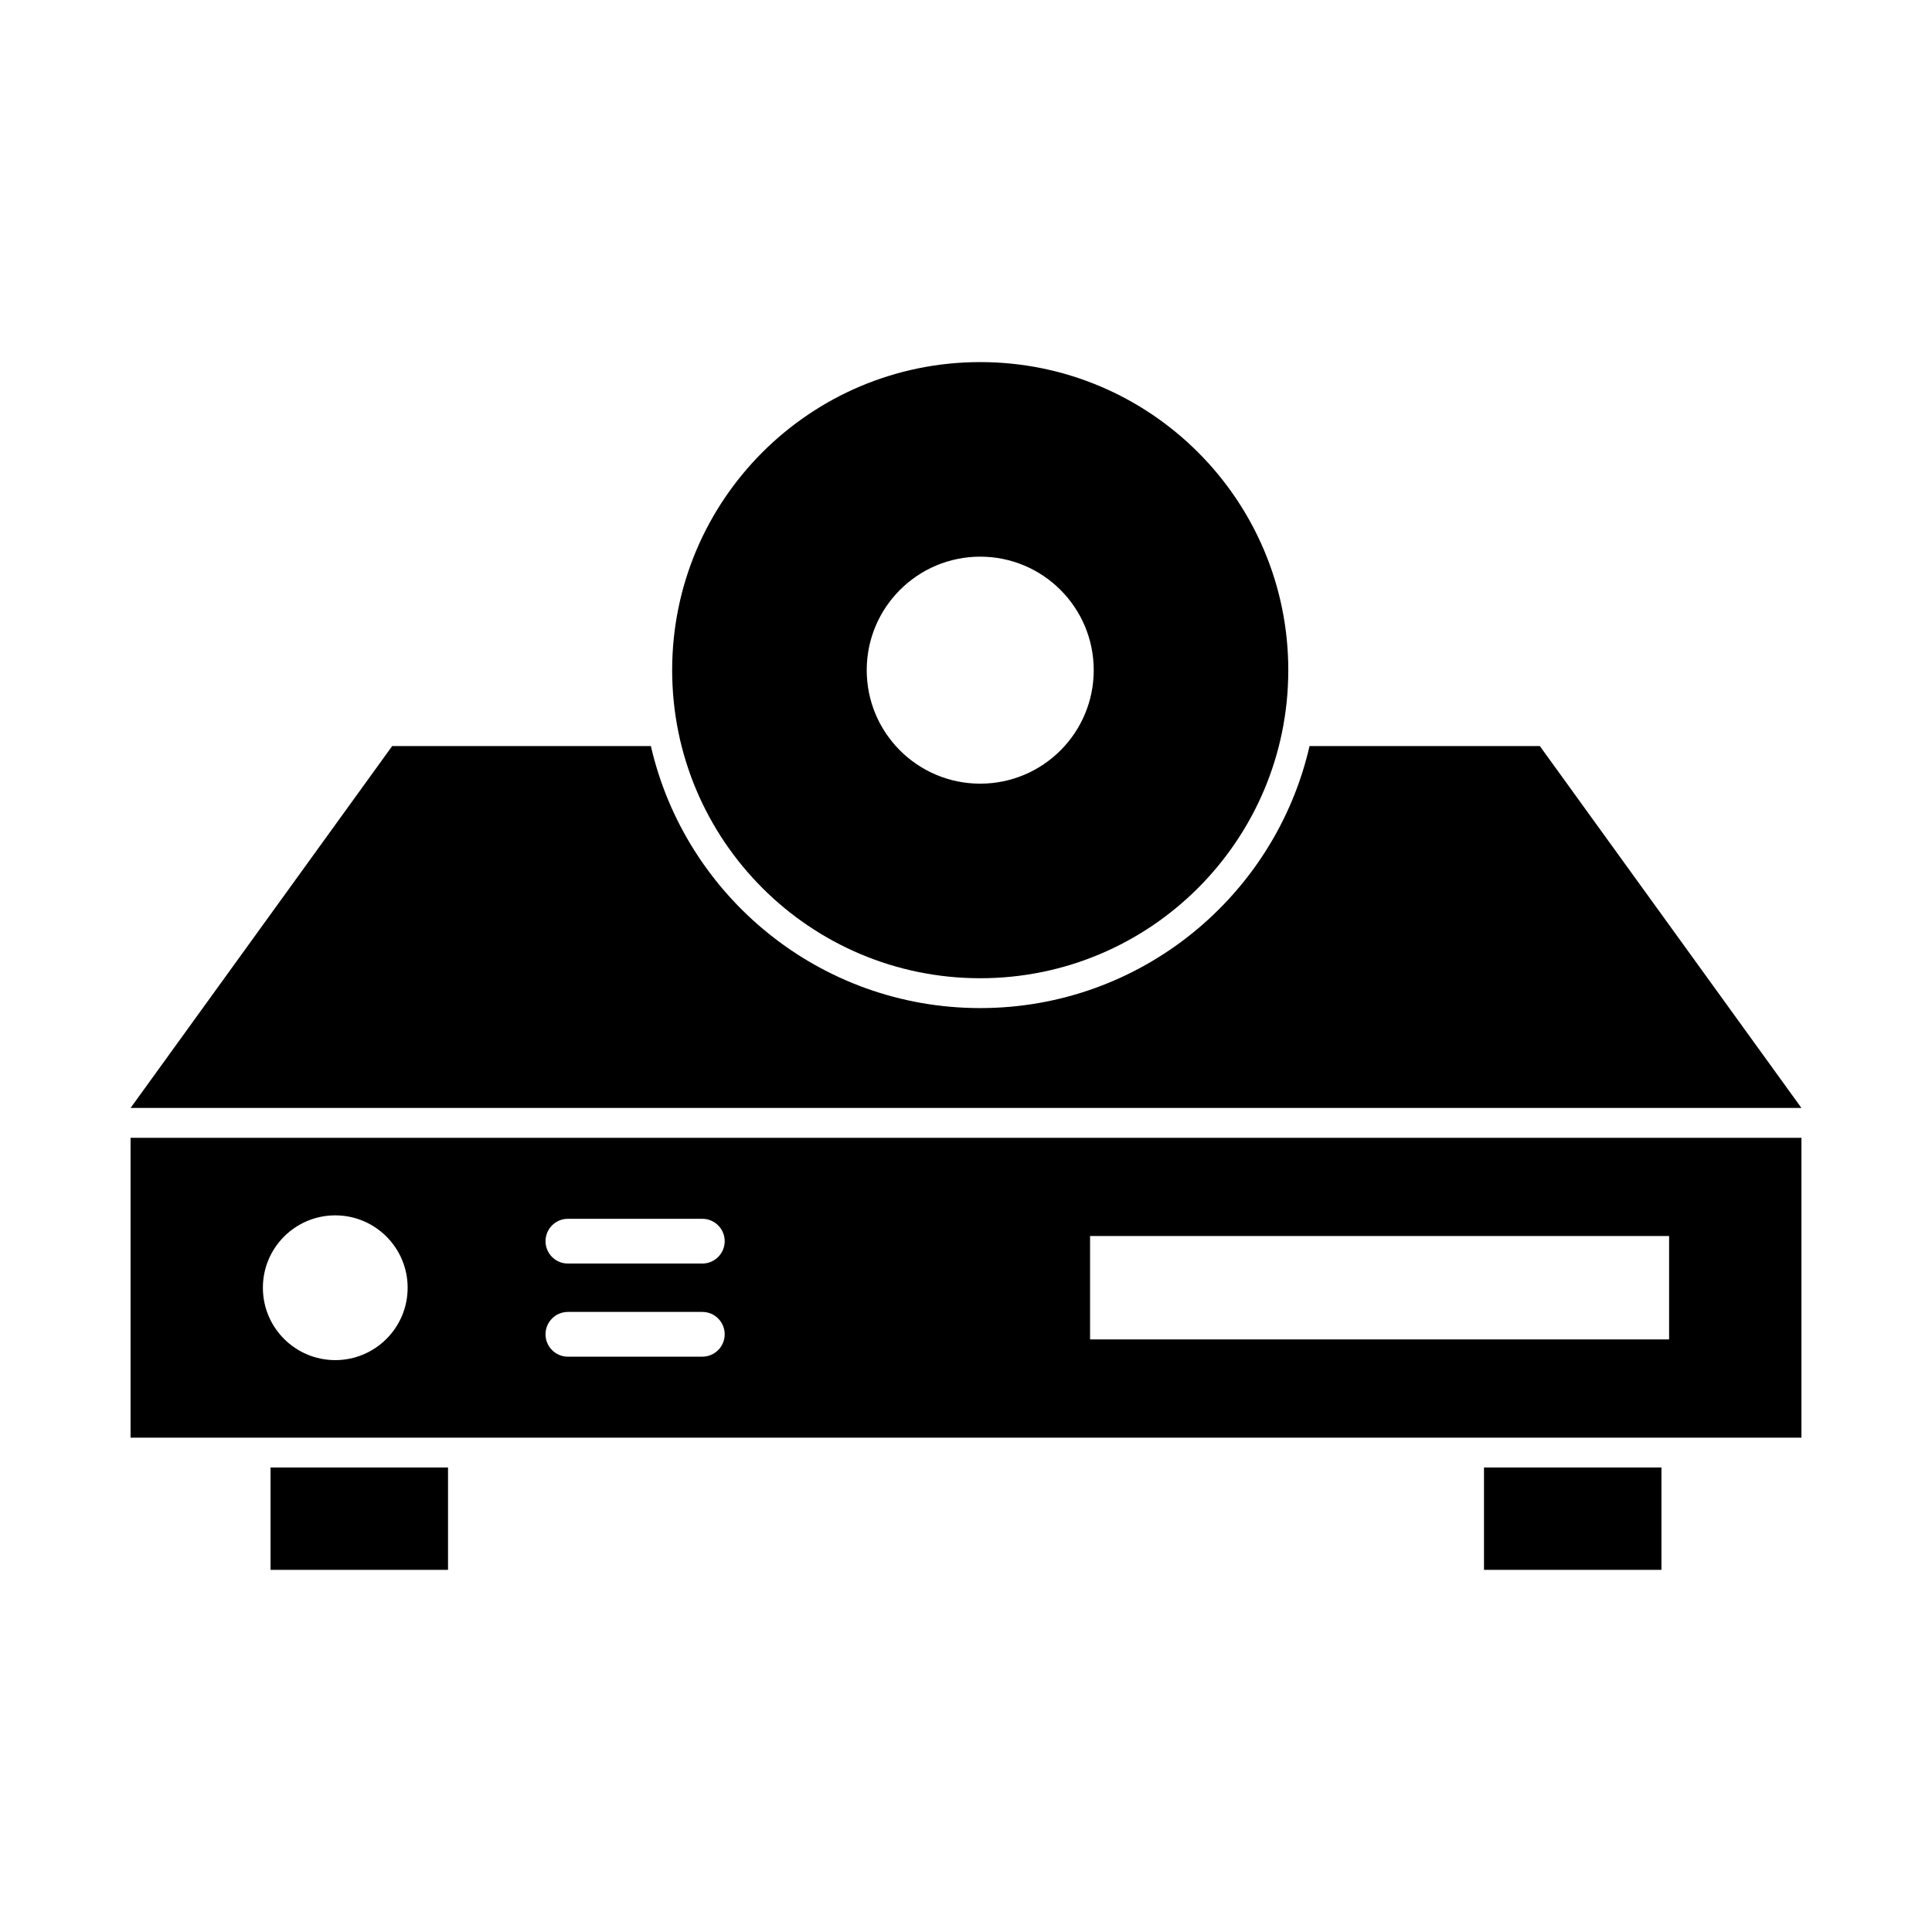
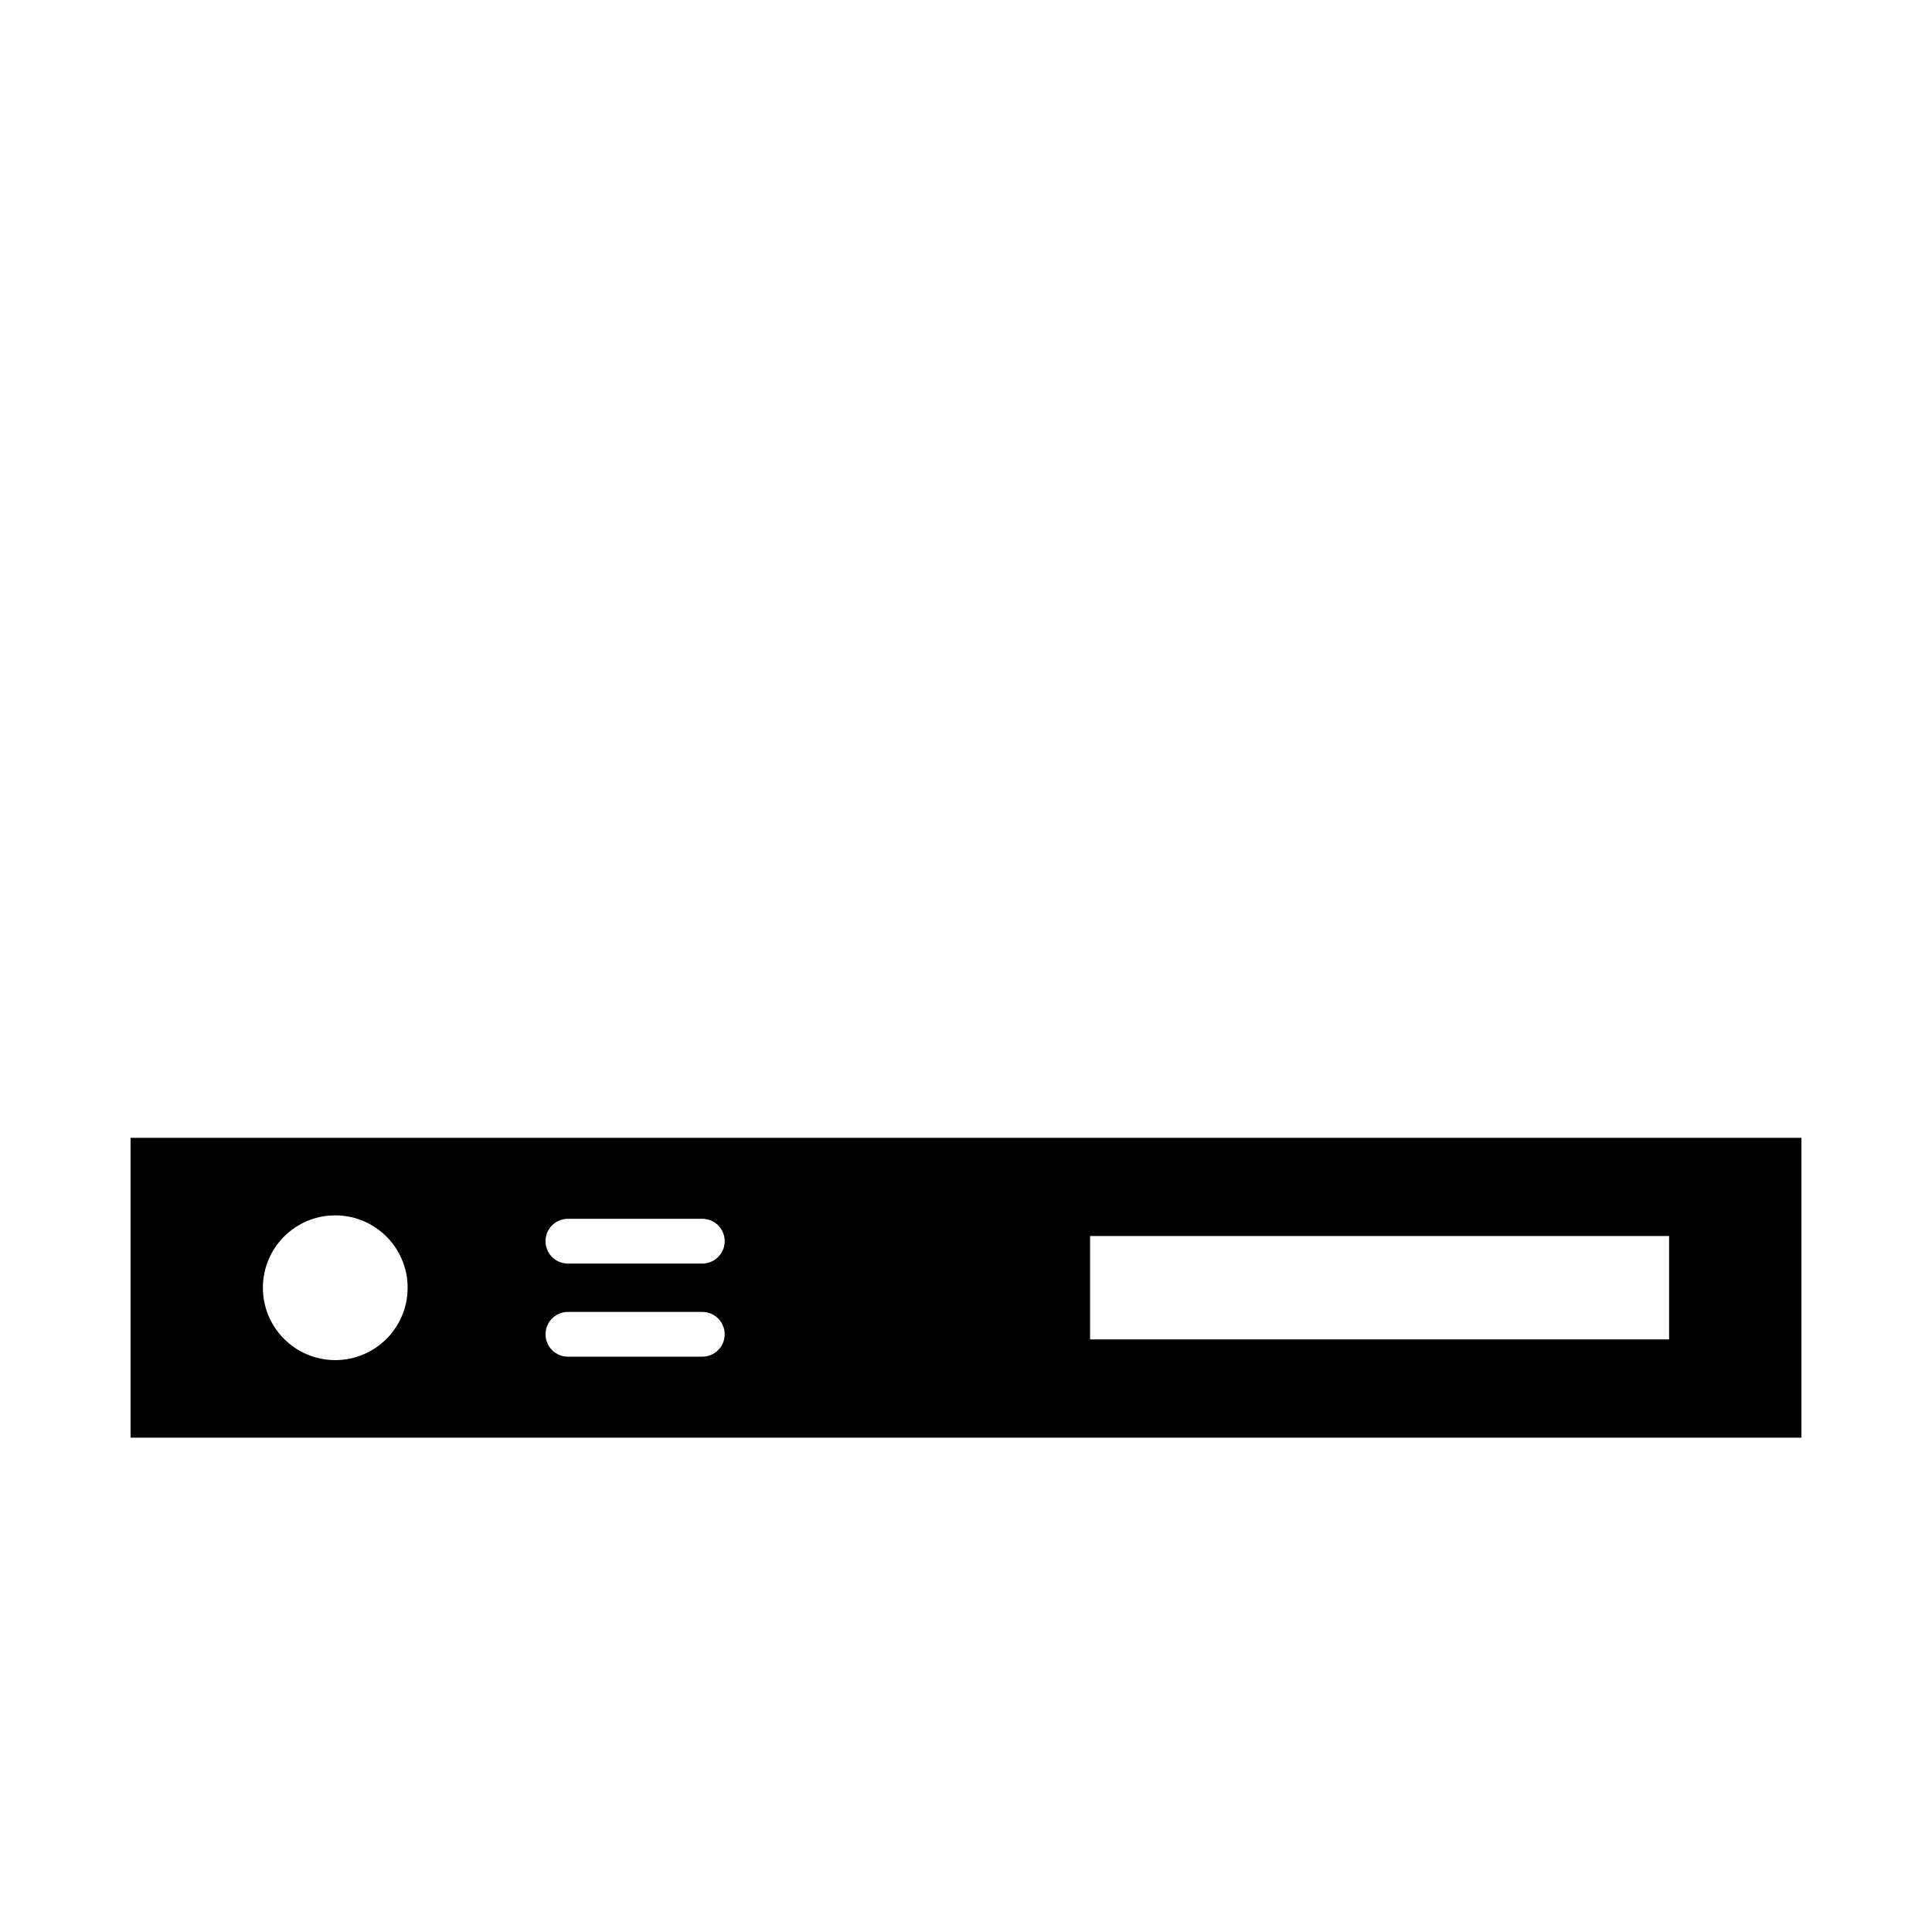
<svg xmlns="http://www.w3.org/2000/svg" fill="#000000" width="800px" height="800px" version="1.1" viewBox="144 144 512 512">
  <g fill-rule="evenodd">
    <path d="m178.6 445.53h442.8v79.465h-442.8zm254.28 26.031h153.45v27.402h-153.45zm-138.38-4.566c-3.273 0-5.93 2.656-5.93 5.93 0 3.273 2.656 5.93 5.93 5.93h35.621c3.273 0 5.93-2.656 5.93-5.93 0-3.273-2.656-5.93-5.93-5.93zm0 24.68c-3.273 0-5.93 2.656-5.93 5.93 0 3.273 2.656 5.93 5.93 5.93h35.621c3.273 0 5.93-2.656 5.93-5.93 0-3.273-2.656-5.93-5.93-5.93zm-61.652-25.59c10.594 0 19.18 8.586 19.18 19.18s-8.586 19.18-19.18 19.18-19.18-8.586-19.18-19.18 8.586-19.18 19.18-19.18z" />
-     <path d="m621.4 437.62-69.324-95.902h-61.031c-9.129 39.77-44.742 69.434-87.277 69.434-42.539 0-78.148-29.668-87.277-69.434h-68.562l-69.324 95.902h442.8z" />
-     <path d="m403.77 239.96c45.09 0 81.641 36.551 81.641 81.641 0 45.09-36.551 81.641-81.641 81.641s-81.641-36.551-81.641-81.641c0-45.09 36.551-81.641 81.641-81.641zm0 51.562c16.613 0 30.078 13.465 30.078 30.078s-13.465 30.078-30.078 30.078-30.078-13.465-30.078-30.078 13.465-30.078 30.078-30.078z" />
-     <path d="m262.73 532.9v27.129h-47.031v-27.129z" />
-     <path d="m584.3 532.9v27.129h-47.027v-27.129z" />
  </g>
</svg>